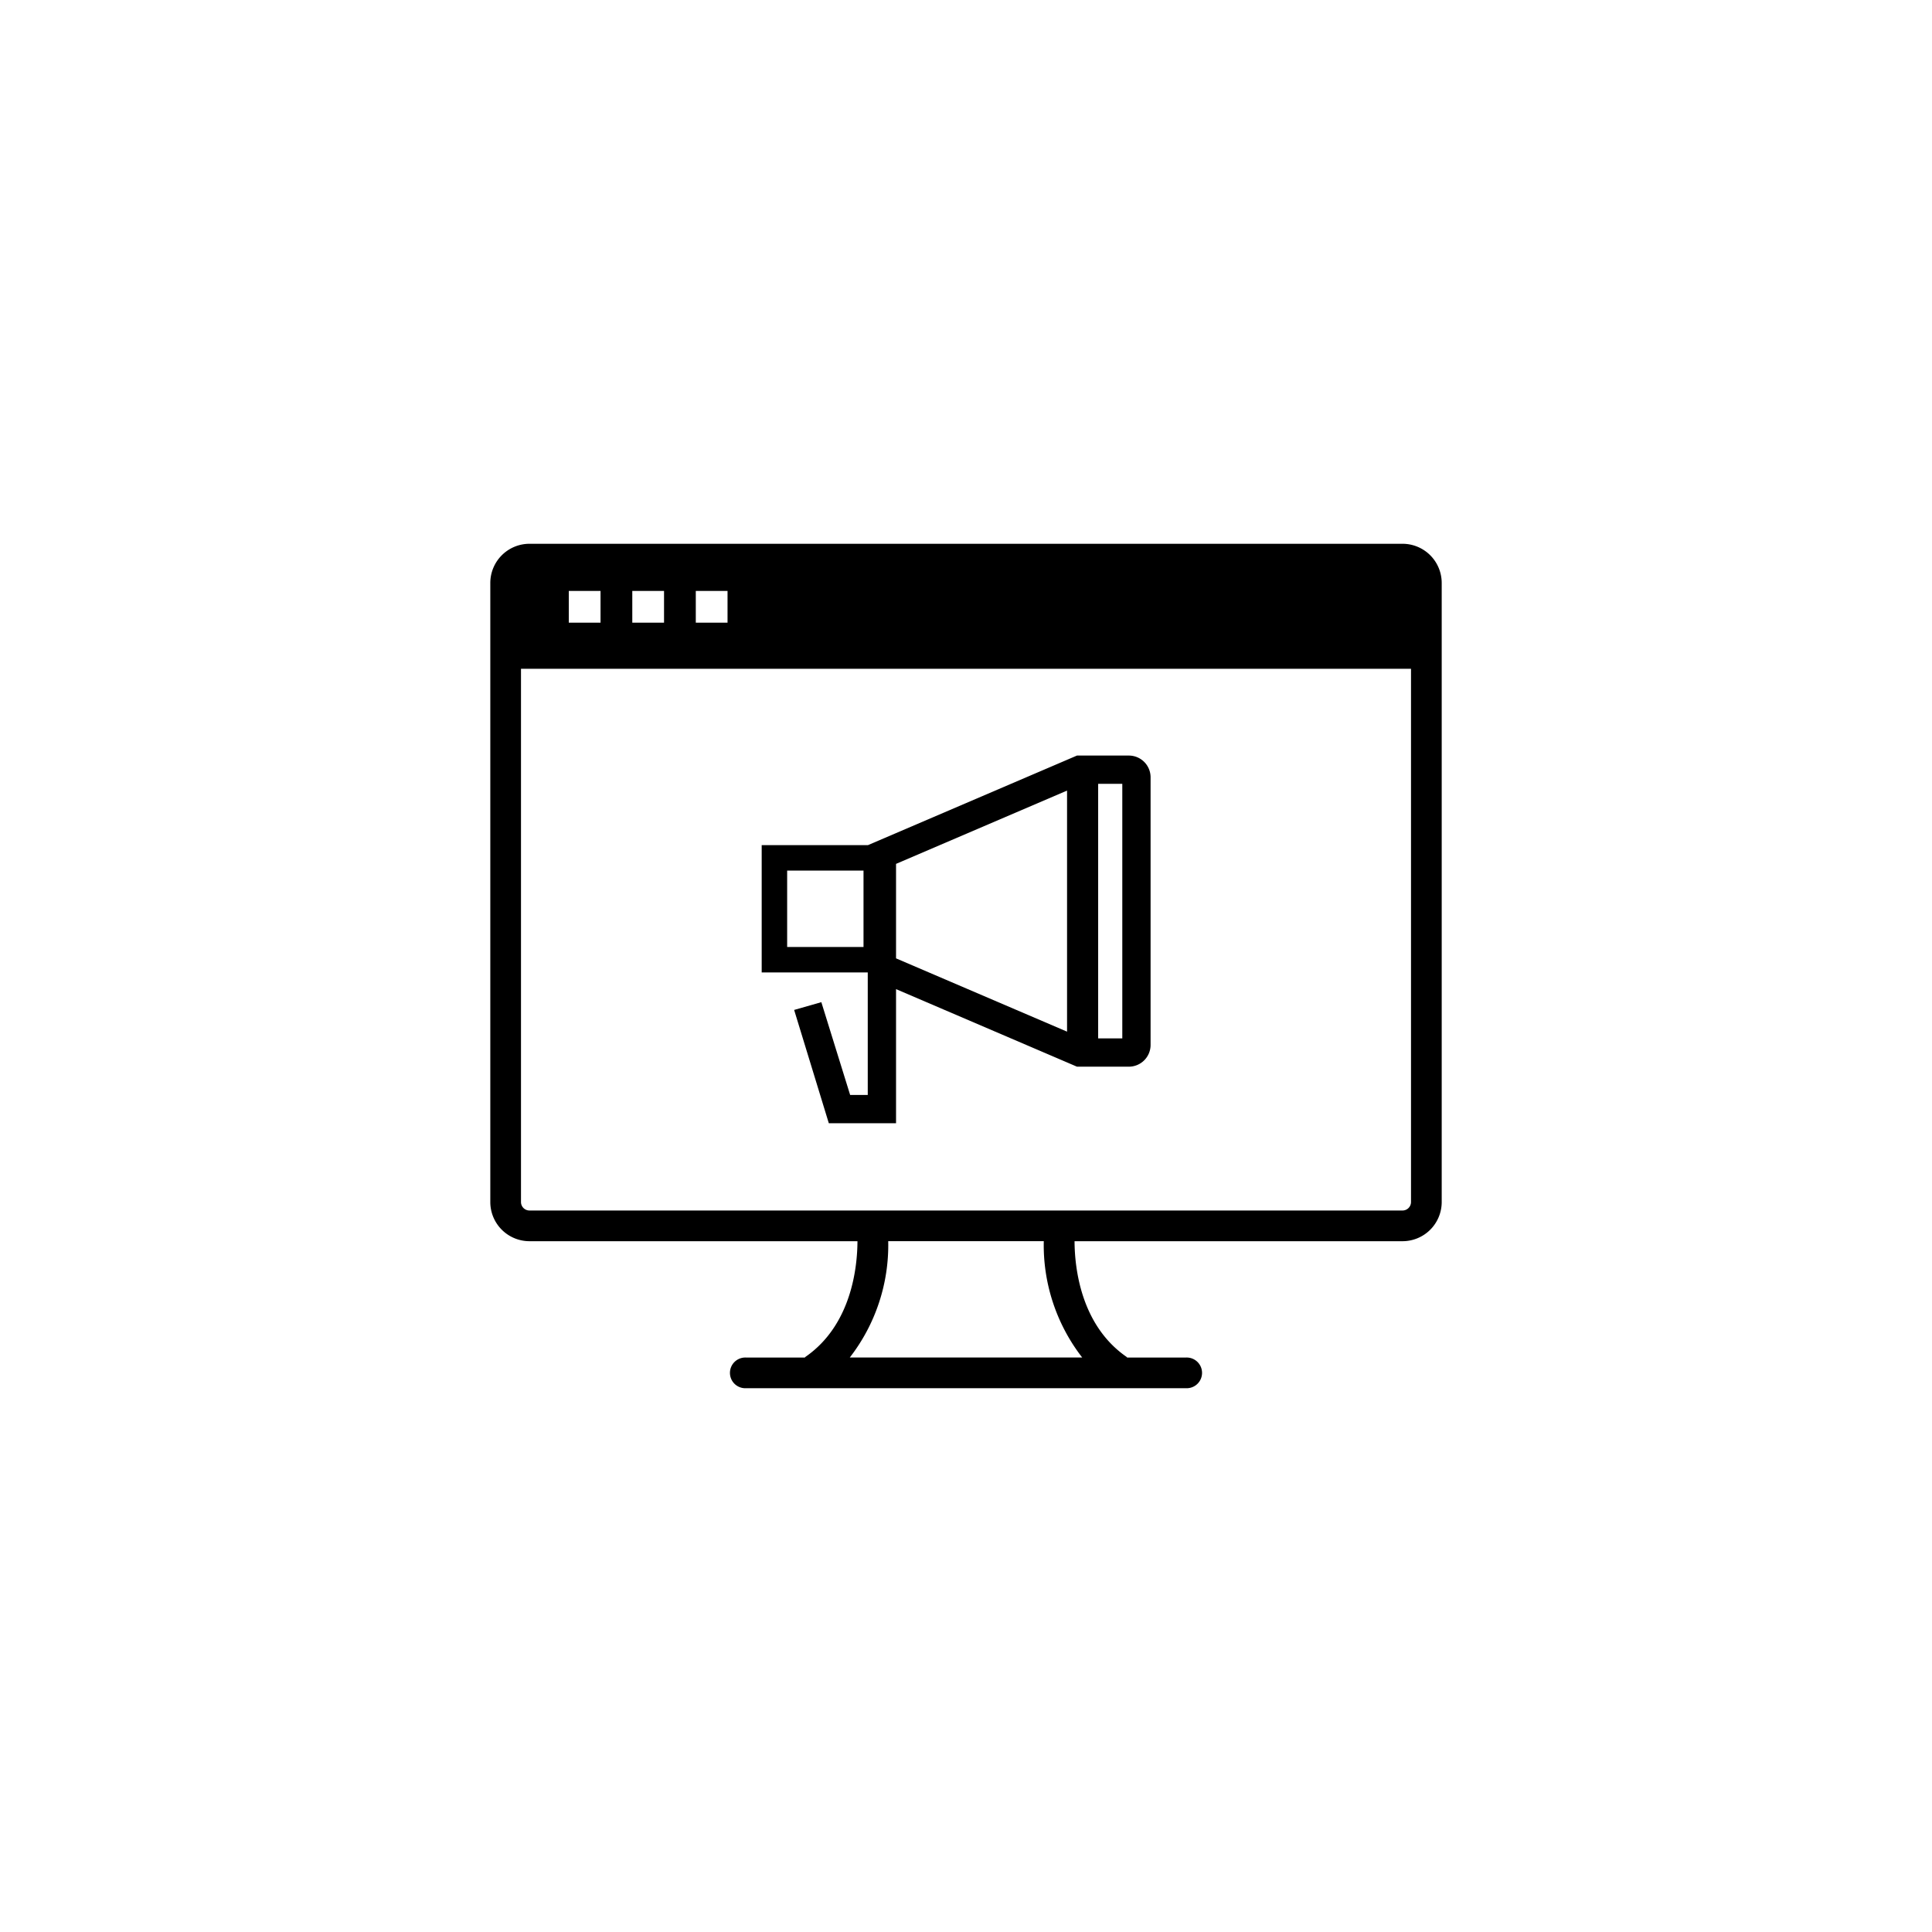
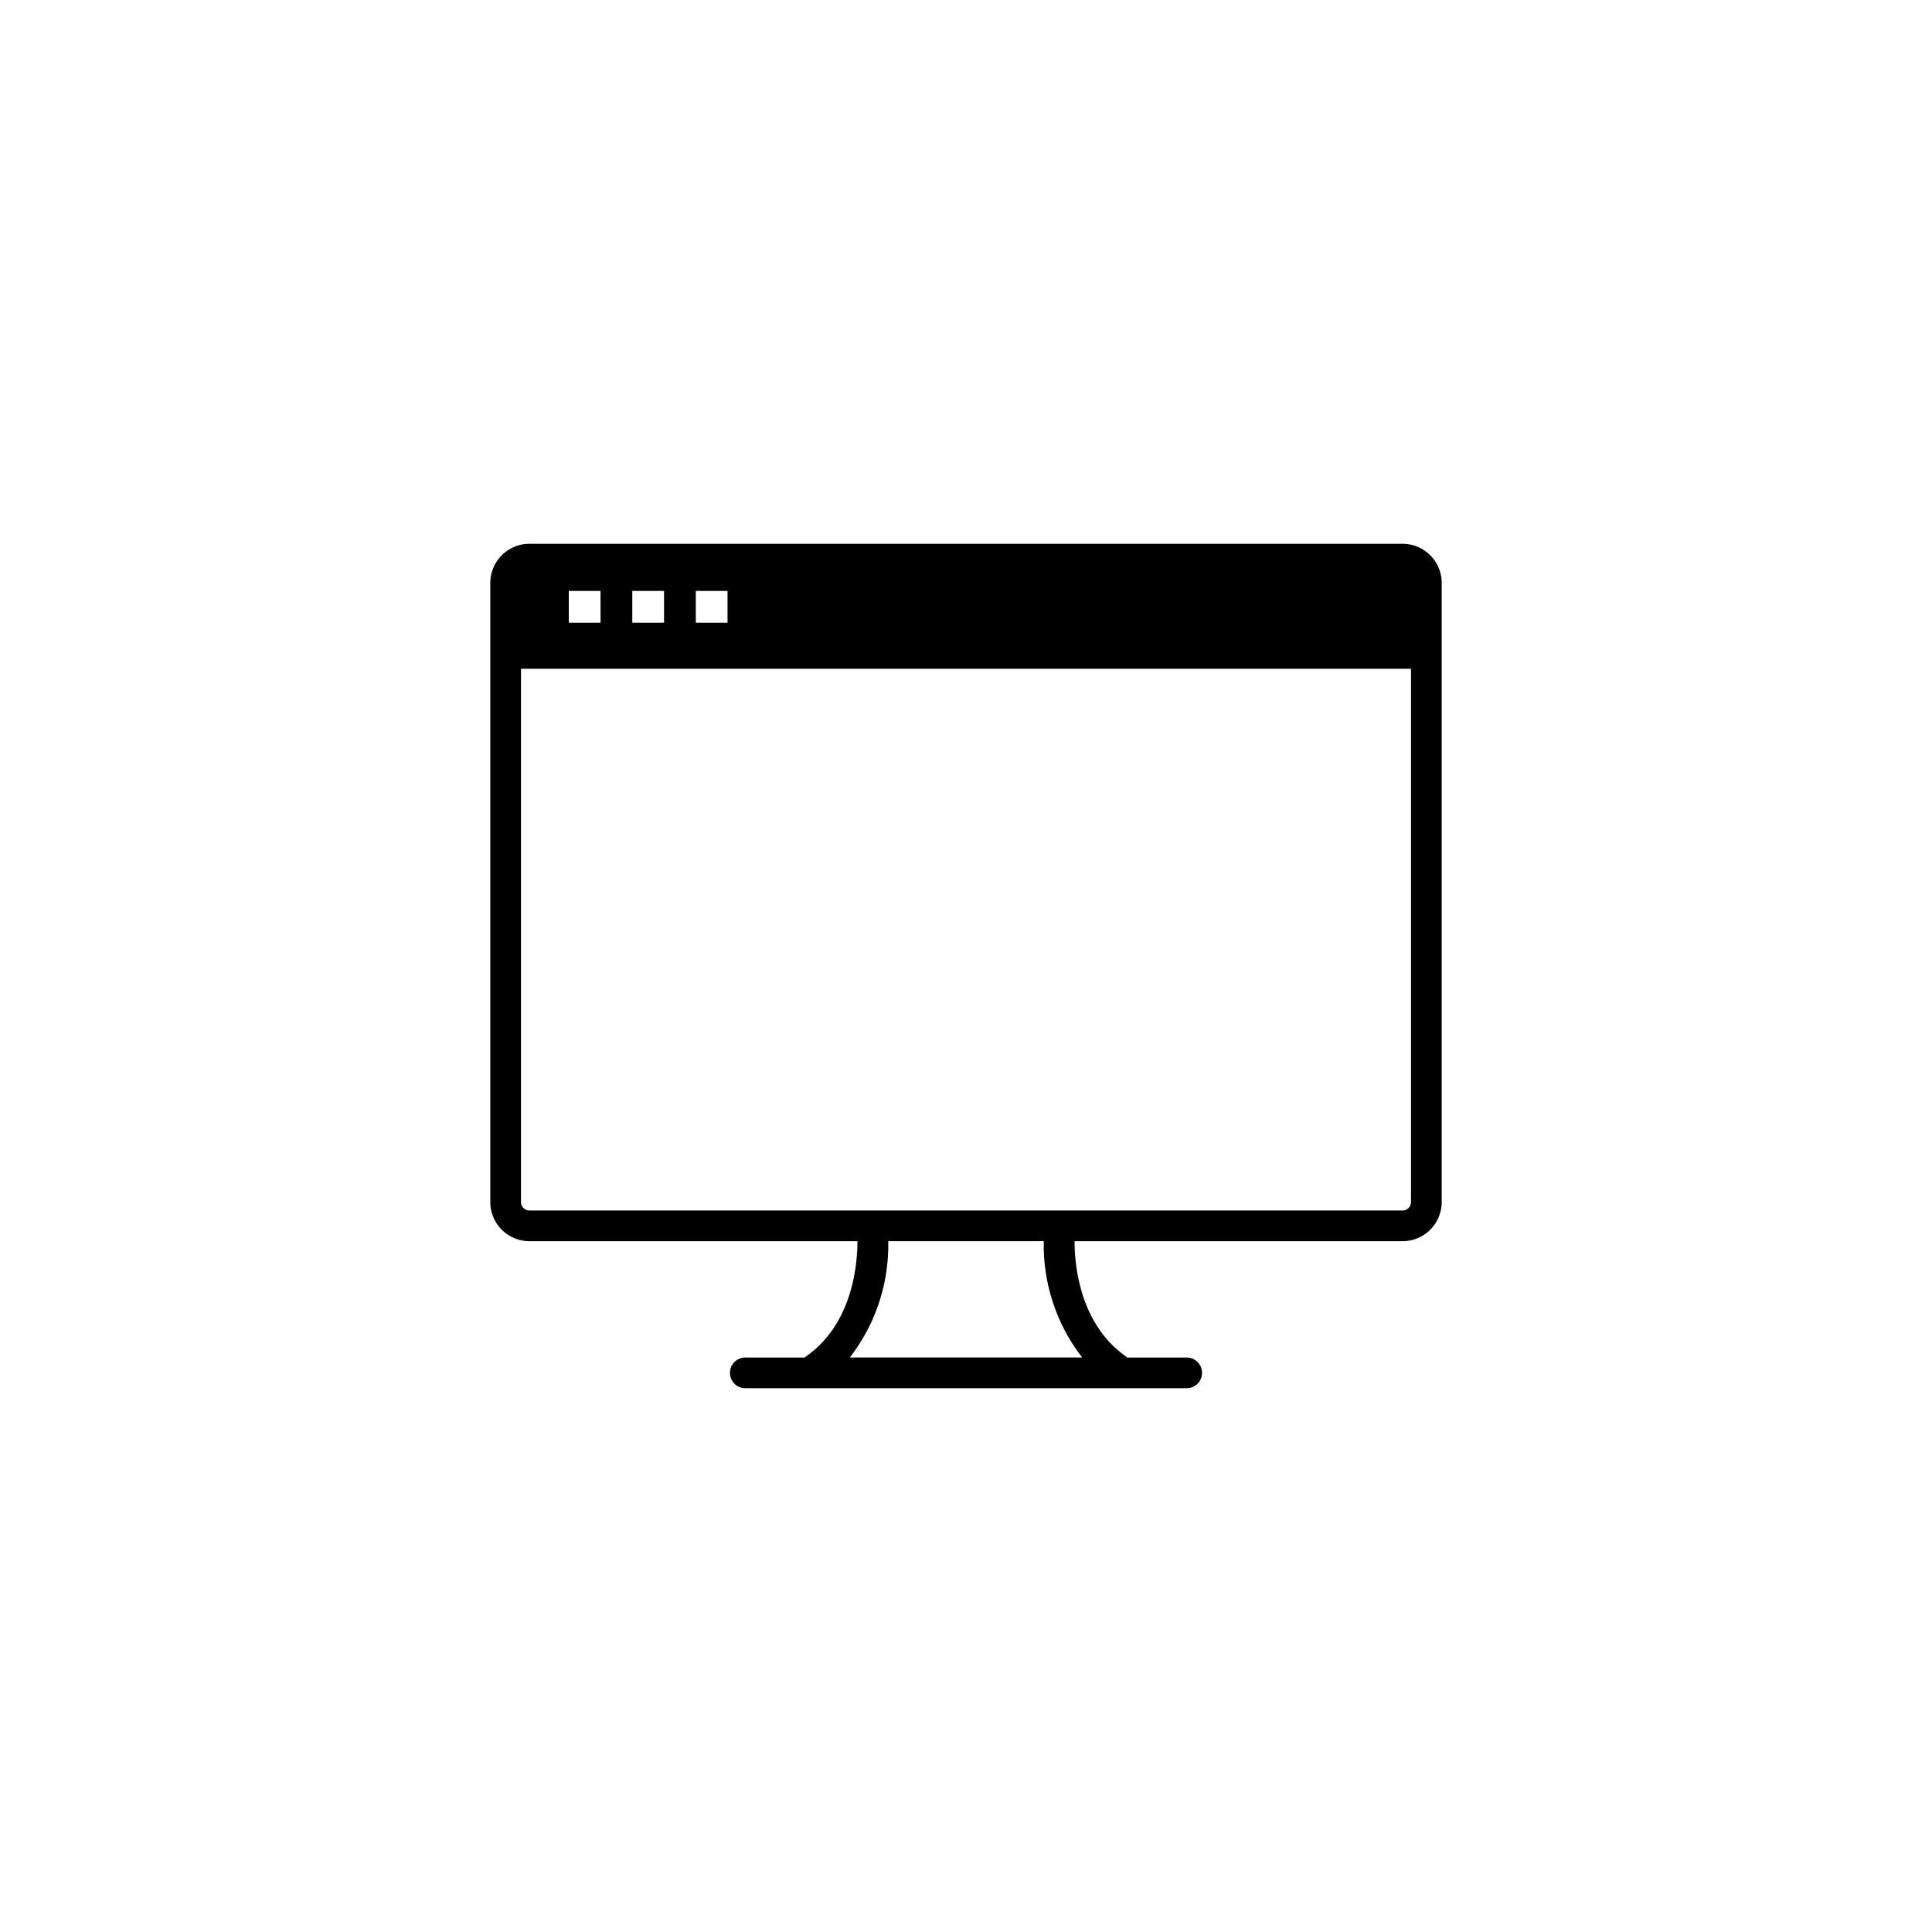
<svg xmlns="http://www.w3.org/2000/svg" id="Layer_1" data-name="Layer 1" viewBox="0 0 128 128">
  <defs>
    <style>.cls-1{fill:#000000;}</style>
  </defs>
-   <path class="cls-1" d="M74.789,50.058H71.352L57.504,55.993H50.464V64.425h7.027v8.118h-1.167l-1.908-6.147-1.802.515L54.911,74.417h4.454V65.532l11.987,5.138h3.437a1.44,1.44,0,0,0,1.44-1.44V51.498A1.44,1.44,0,0,0,74.789,50.058ZM57.21,62.739h-5.059V57.679H57.21Zm2.155-5.505,11.33-4.856V68.349L59.365,63.494ZM74.355,68.796H72.756V51.931h1.599Z" />
  <path class="cls-1" d="M92.923,36.027H35.078a2.597,2.597,0,0,0-2.594,2.594V79.639a2.596,2.596,0,0,0,2.594,2.594h21.731c-.006,1.687-.377,5.539-3.444,7.662-.018.012-.026.032-.043.045h-3.912a1.017,1.017,0,1,0,0,2.033H78.59a1.017,1.017,0,1,0,0-2.033h-3.912c-.017-.013-.025-.033-.043-.045-3.066-2.123-3.437-5.975-3.443-7.662H92.923a2.596,2.596,0,0,0,2.594-2.594V38.622A2.597,2.597,0,0,0,92.923,36.027ZM46.098,39.151h2.103v2.103H46.098Zm-4.207,0h2.103v2.103H41.891Zm-4.207,0h2.103v2.103H37.684Zm34.015,50.788H56.3a12.143,12.143,0,0,0,2.547-7.707H69.153A12.146,12.146,0,0,0,71.699,89.939Zm21.784-10.301a.562.562,0,0,1-.561.561H35.078a.562.562,0,0,1-.561-.561V44.308H93.483Z" />
</svg>